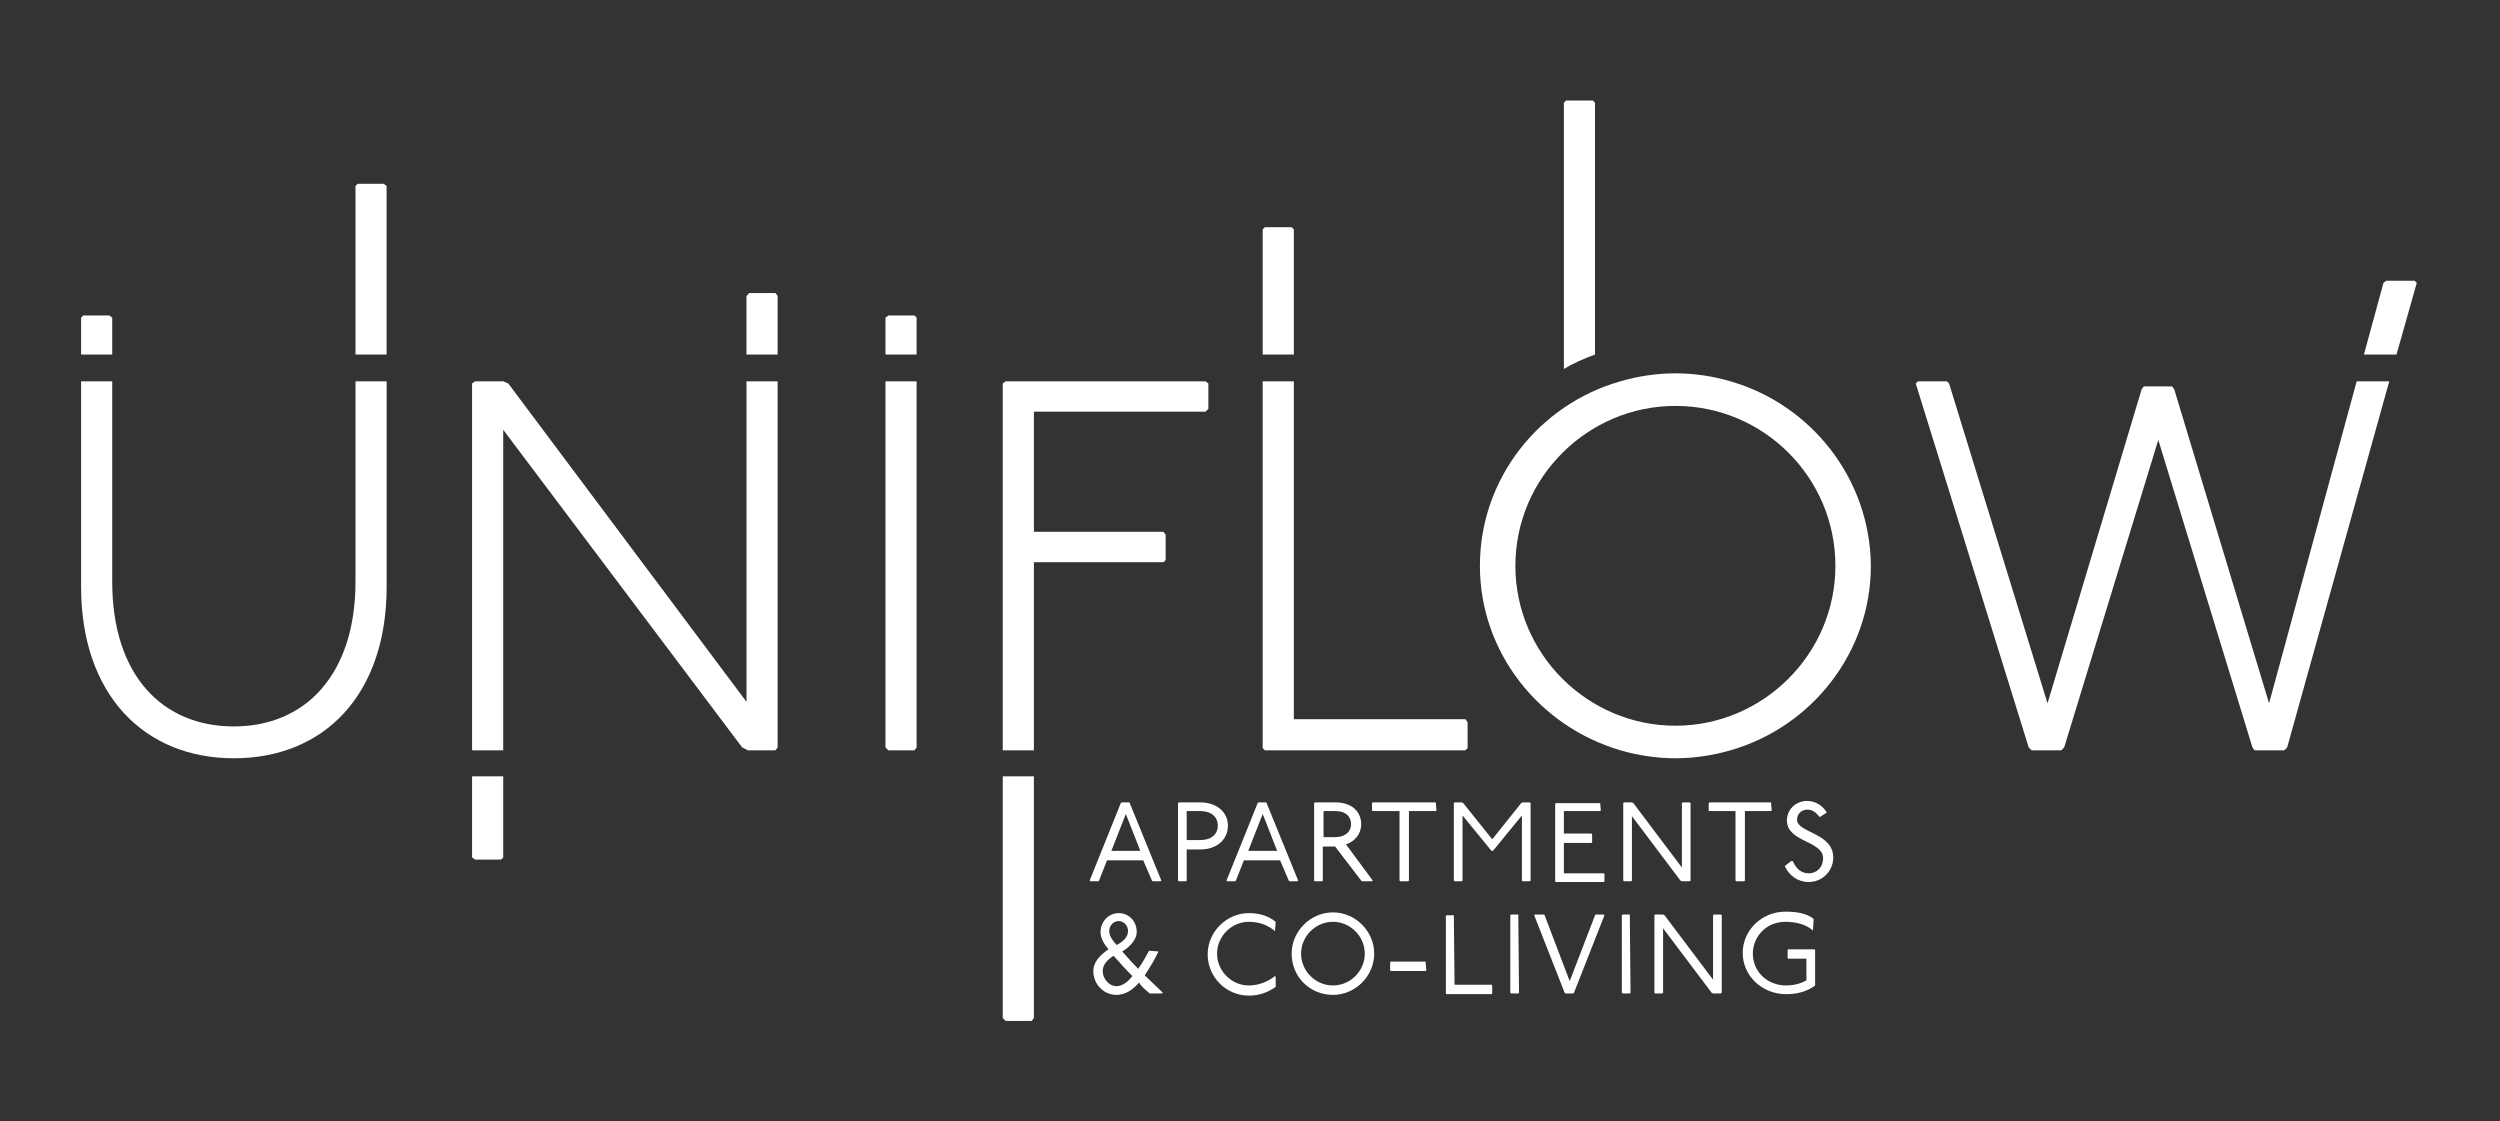
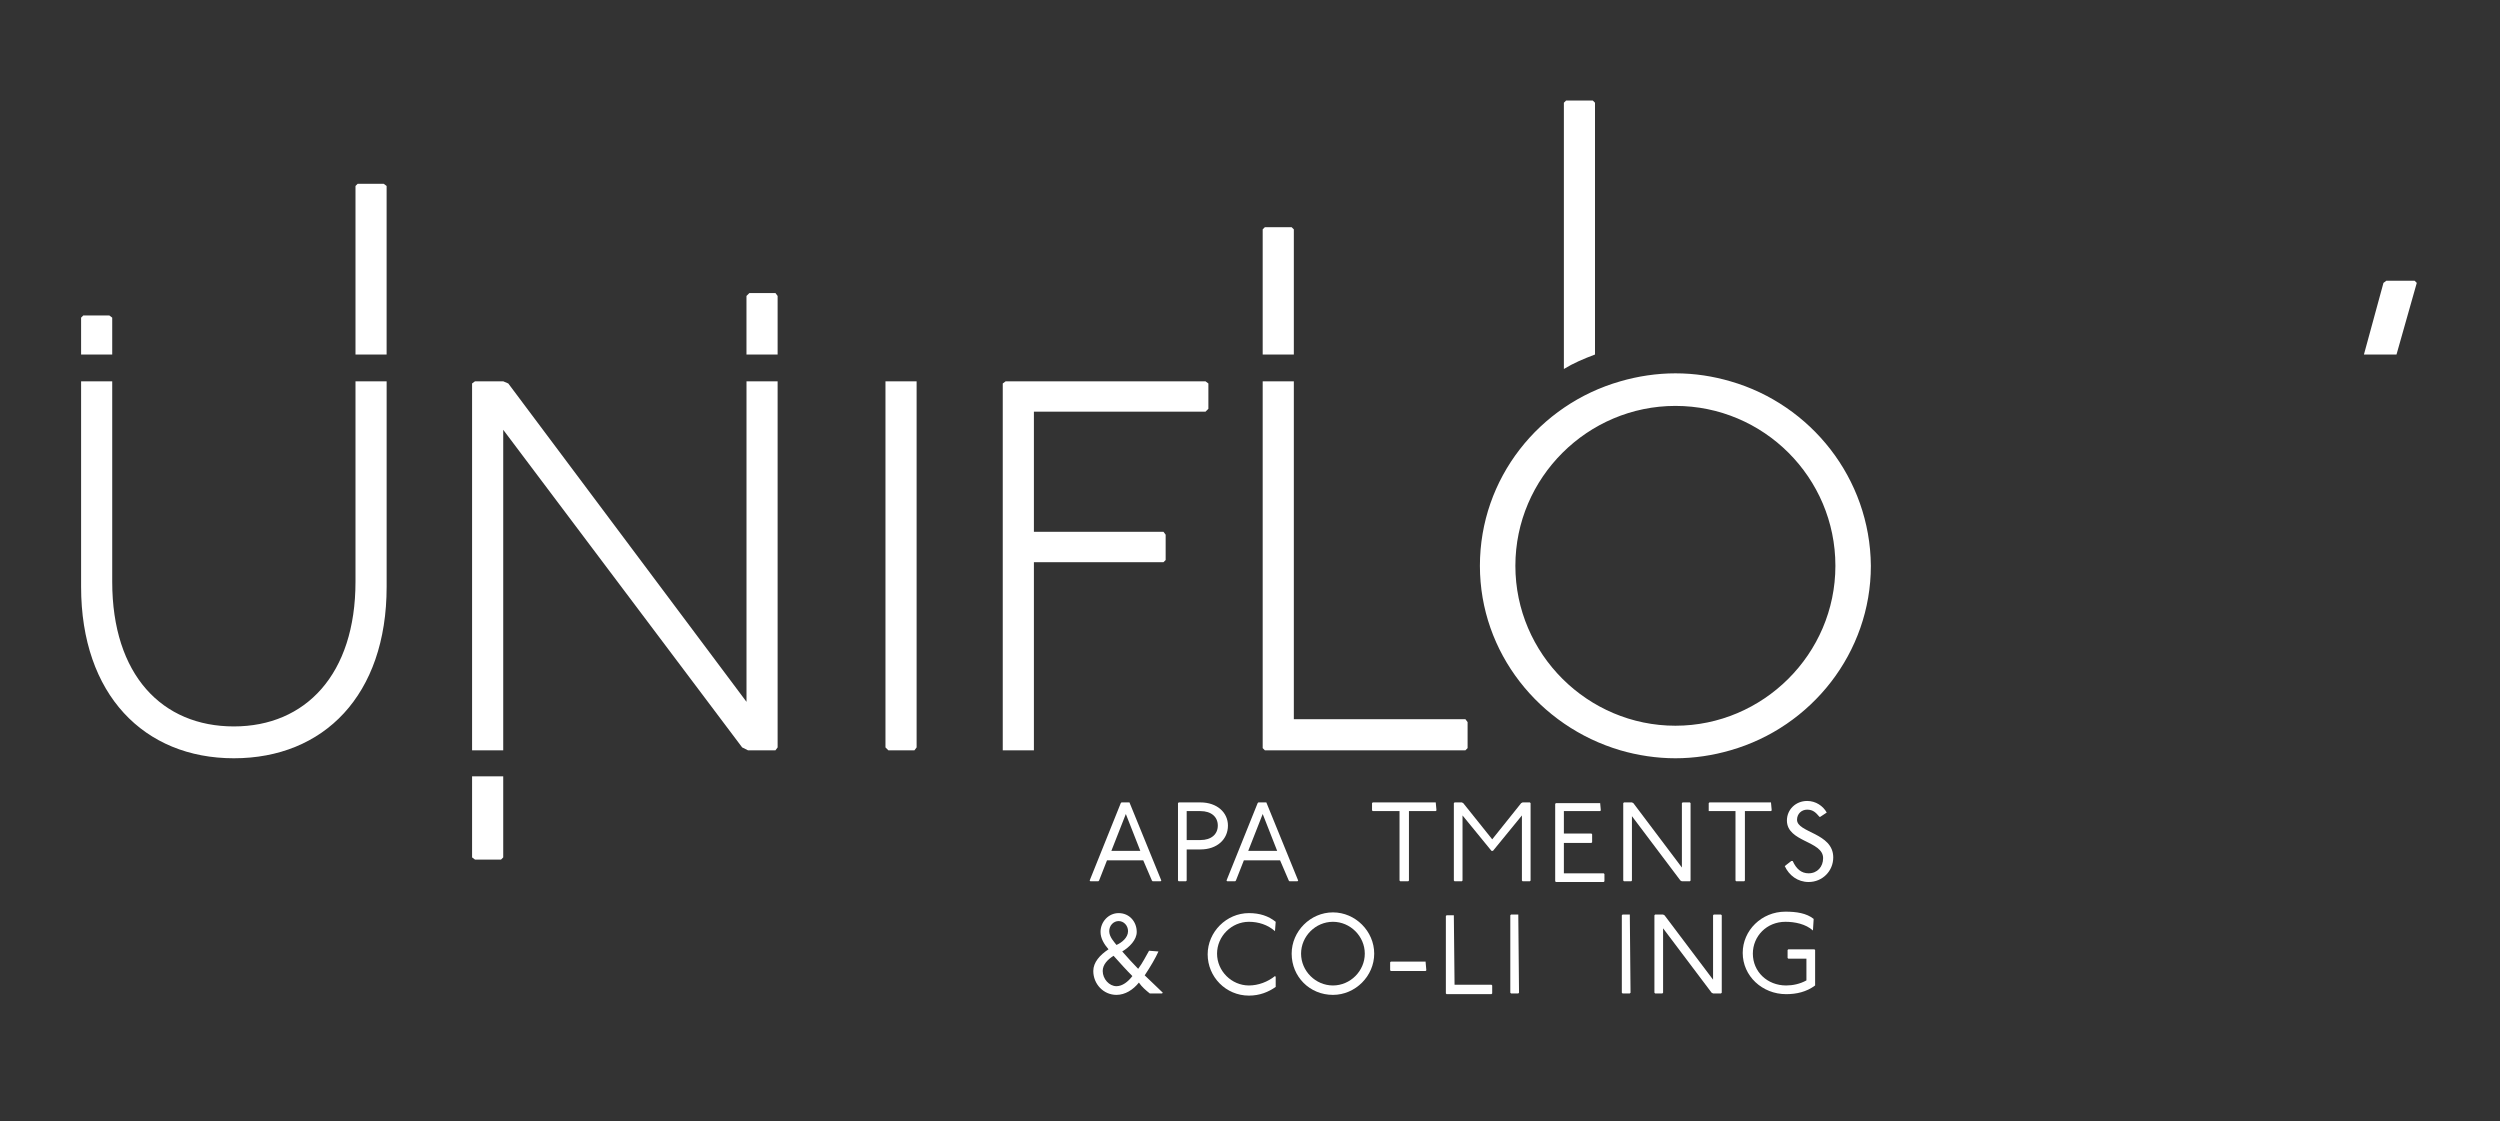
<svg xmlns="http://www.w3.org/2000/svg" width="107" height="48" viewBox="0 0 107 48" fill="none">
  <rect x="0" y="0" width="107" height="48" fill="#333333" stroke="none" />
  <path d="M48.341 34.343L49.705 37.688L49.674 37.719H49.333L49.302 37.688L48.93 36.821H47.38L47.04 37.688L47.009 37.719H46.668L46.637 37.688L47.969 34.374L48 34.343H48.341ZM47.566 36.418H48.806L48.186 34.839L47.566 36.418Z" fill="white" />
  <path d="M51.379 34.343C52.091 34.343 52.556 34.777 52.556 35.334C52.556 35.923 52.091 36.356 51.379 36.356H50.79V37.688L50.759 37.719H50.449L50.418 37.688V34.374L50.449 34.343H51.379ZM50.79 35.954H51.379C51.843 35.954 52.122 35.706 52.122 35.334C52.122 34.963 51.843 34.715 51.379 34.715H50.79V35.954Z" fill="white" />
  <path d="M54.199 34.343L55.562 37.688L55.531 37.719H55.19L55.159 37.688L54.787 36.821H53.238L52.897 37.688L52.866 37.719H52.525L52.494 37.688L53.827 34.374L53.858 34.343H54.199ZM53.424 36.418H54.663L54.044 34.839L53.424 36.418Z" fill="white" />
-   <path d="M57.174 34.343C57.825 34.343 58.258 34.715 58.258 35.272C58.258 35.706 57.98 36.016 57.608 36.139L58.754 37.688L58.723 37.719H58.289L58.258 37.688L57.143 36.232H56.616V37.688L56.585 37.719H56.275L56.244 37.688V34.374L56.275 34.343H57.174ZM56.647 35.83H57.143C57.515 35.83 57.825 35.644 57.825 35.272C57.825 34.932 57.577 34.715 57.174 34.715H56.647V35.83Z" fill="white" />
  <path d="M61.45 34.343L61.481 34.684L61.45 34.715H60.303V37.688L60.272 37.719H59.931L59.9 37.688V34.715H58.754L58.723 34.684V34.374L58.754 34.343H61.45Z" fill="white" />
  <path d="M62.566 34.343L62.627 34.374L63.867 35.923L65.106 34.374L65.168 34.343H65.478L65.509 34.374V37.688L65.478 37.719H65.168L65.138 37.688V34.901L63.898 36.418H63.836L62.596 34.901V37.688L62.566 37.719H62.256L62.225 37.688V34.374L62.256 34.343H62.566Z" fill="white" />
  <path d="M68.484 34.343L68.515 34.684L68.484 34.715H66.934V35.675H68.112L68.143 35.706V36.047L68.112 36.078H66.934V37.378H68.639L68.67 37.409V37.719L68.639 37.75H66.594L66.562 37.719V34.405L66.594 34.374H68.484V34.343Z" fill="white" />
  <path d="M69.847 34.343L69.908 34.374L71.985 37.13V34.374L72.016 34.343H72.326L72.356 34.374V37.688L72.326 37.719H71.985L71.923 37.688L69.847 34.932V37.688L69.816 37.719H69.506L69.475 37.688V34.374L69.506 34.343H69.847Z" fill="white" />
  <path d="M75.798 34.343L75.829 34.684L75.798 34.715H74.682V37.688L74.651 37.719H74.31L74.279 37.688V34.715H73.133V34.684V34.374L73.164 34.343H75.798Z" fill="white" />
  <path d="M77.874 34.962C77.719 34.777 77.595 34.653 77.347 34.653C77.099 34.653 76.913 34.839 76.913 35.086C76.913 35.644 78.463 35.644 78.463 36.697C78.463 37.285 77.998 37.75 77.409 37.75C76.945 37.75 76.573 37.471 76.387 37.068L76.666 36.852H76.728C76.882 37.192 77.099 37.378 77.409 37.378C77.781 37.378 78.029 37.099 78.029 36.728C78.029 35.984 76.48 36.046 76.48 35.117C76.48 34.653 76.852 34.281 77.347 34.281C77.719 34.281 78.029 34.498 78.184 34.777L77.905 34.962H77.874Z" fill="white" />
  <path d="M49.582 40.723C49.458 41.001 49.241 41.373 48.993 41.745C49.21 41.961 49.489 42.209 49.768 42.488L49.737 42.519H49.21C49.055 42.395 48.869 42.24 48.745 42.054C48.497 42.364 48.156 42.581 47.785 42.581C47.227 42.581 46.793 42.116 46.793 41.559C46.793 41.187 47.072 40.877 47.444 40.63C47.258 40.413 47.103 40.165 47.103 39.886C47.103 39.453 47.444 39.081 47.878 39.081C48.342 39.081 48.652 39.453 48.652 39.886C48.652 40.227 48.342 40.537 48.032 40.723C48.249 40.97 48.497 41.249 48.714 41.466C48.9 41.218 49.055 40.908 49.179 40.692L49.582 40.723ZM47.196 41.559C47.196 41.899 47.475 42.209 47.785 42.209C48.032 42.209 48.28 42.023 48.466 41.776C48.187 41.497 47.94 41.218 47.661 40.908C47.413 41.063 47.196 41.28 47.196 41.559ZM48.28 39.855C48.28 39.608 48.094 39.422 47.878 39.422C47.661 39.422 47.475 39.608 47.475 39.855C47.475 40.103 47.692 40.32 47.785 40.444C48.002 40.351 48.28 40.134 48.28 39.855Z" fill="white" />
  <path d="M54.569 39.855C54.26 39.577 53.857 39.453 53.454 39.453C52.71 39.453 52.09 40.072 52.09 40.816C52.09 41.559 52.71 42.178 53.454 42.178C53.857 42.178 54.26 42.023 54.569 41.776L54.6 41.806V42.24C54.291 42.457 53.919 42.612 53.454 42.612C52.462 42.612 51.688 41.806 51.688 40.846C51.688 39.886 52.493 39.081 53.454 39.081C53.919 39.081 54.291 39.205 54.6 39.453L54.569 39.855Z" fill="white" />
  <path d="M58.816 40.816C58.816 41.776 58.01 42.581 57.05 42.581C56.058 42.581 55.283 41.806 55.283 40.816C55.283 39.855 56.089 39.05 57.05 39.05C58.01 39.05 58.816 39.855 58.816 40.816ZM55.686 40.816C55.686 41.559 56.306 42.178 57.05 42.178C57.793 42.178 58.413 41.559 58.413 40.816C58.413 40.072 57.793 39.453 57.05 39.453C56.306 39.453 55.686 40.072 55.686 40.816Z" fill="white" />
  <path d="M61.017 41.187L61.047 41.528L61.017 41.559H59.529L59.498 41.528V41.187L59.529 41.156H61.017V41.187Z" fill="white" />
  <path d="M62.224 39.143L62.255 42.147H63.835L63.866 42.178V42.519L63.835 42.55H61.914L61.883 42.519V39.205L61.914 39.174H62.224V39.143Z" fill="white" />
  <path d="M64.983 39.143L65.014 42.488L64.983 42.519H64.672L64.641 42.488V39.174L64.672 39.143H64.983Z" fill="white" />
-   <path d="M66.098 39.143L67.183 41.992L68.267 39.174L68.298 39.143H68.639L68.67 39.174L67.368 42.488L67.337 42.519H66.997L66.966 42.488L65.664 39.174L65.695 39.143H66.098Z" fill="white" />
  <path d="M69.756 39.143L69.787 42.488L69.756 42.519H69.445L69.414 42.488V39.174L69.445 39.143H69.756Z" fill="white" />
  <path d="M71.18 39.143L71.242 39.174L73.319 41.93V39.174L73.35 39.143H73.659L73.691 39.174V42.488L73.659 42.519H73.319L73.257 42.488L71.18 39.731V42.488L71.15 42.519H70.84L70.809 42.488V39.174L70.84 39.143H71.18Z" fill="white" />
  <path d="M77.594 39.825C77.284 39.546 76.819 39.453 76.416 39.453C75.611 39.453 75.022 40.072 75.022 40.815C75.022 41.59 75.641 42.178 76.447 42.178C76.726 42.178 77.036 42.116 77.315 41.961V41.032H76.54L76.509 41.001V40.661L76.54 40.63H77.656L77.687 40.661V42.178C77.315 42.457 76.881 42.55 76.447 42.55C75.425 42.55 74.588 41.775 74.588 40.784C74.588 39.824 75.394 39.019 76.416 39.019C76.881 39.019 77.315 39.081 77.625 39.329L77.594 39.825Z" fill="white" />
  <path d="M4.803 13.595L4.679 13.502H3.564L3.471 13.595V15.174H4.803V13.595Z" fill="white" />
  <path d="M16.547 7.959L16.423 7.866H15.308L15.215 7.959V15.174H16.547V7.959Z" fill="white" />
  <path d="M15.215 24.898C15.215 28.862 13.077 31.091 10.009 31.091C6.941 31.091 4.803 28.893 4.803 24.898V16.32H3.471V25.115C3.471 29.729 6.167 32.454 10.009 32.454C13.852 32.454 16.548 29.76 16.548 25.115V16.32H15.215V24.898Z" fill="white" />
  <path d="M33.282 12.666L33.189 12.542H32.073L31.949 12.666V15.174H33.282V12.666Z" fill="white" />
  <path d="M20.205 36.697L20.329 36.79H21.445L21.538 36.697V33.228H20.205V36.697Z" fill="white" />
  <path d="M21.538 18.395L31.764 31.989L32.012 32.113H33.189L33.282 31.989V16.32H31.95V30.038L21.755 16.413L21.538 16.32H20.329L20.205 16.413V32.113H21.538V18.395Z" fill="white" />
-   <path d="M39.231 13.595L39.138 13.502H38.022L37.898 13.595V15.174H39.231V13.595Z" fill="white" />
  <path d="M39.231 16.32H37.898V31.989L38.022 32.113H39.138L39.231 31.989V16.32Z" fill="white" />
  <path d="M49.797 24.062L49.89 23.969V22.885L49.797 22.761H44.251V17.62H51.595L51.719 17.497V16.413L51.595 16.32H43.042L42.918 16.413V32.113H44.251V24.062H49.797Z" fill="white" />
-   <path d="M42.918 43.572L43.042 43.695H44.157L44.251 43.572V33.228H42.918V43.572Z" fill="white" />
  <path d="M55.376 9.817L55.282 9.724H54.136L54.043 9.817V15.174H55.376V9.817Z" fill="white" />
  <path d="M62.813 30.906L62.72 30.782H55.376V16.32H54.043V32.02L54.136 32.113H62.72L62.813 32.02V30.906Z" fill="white" />
-   <path d="M102.26 16.32H100.866L97.116 30.101L93.057 16.66L92.964 16.537H91.755L91.662 16.66L87.634 30.101L83.42 16.413L83.327 16.32H82.087L81.994 16.413L86.828 31.989L86.952 32.113H88.223L88.347 31.989L92.375 18.828L96.404 31.989L96.497 32.113H97.767L97.891 31.989L102.26 16.32Z" fill="white" />
  <path d="M103.438 12.108L103.345 12.015H102.136L102.012 12.108L101.176 15.174H102.57L103.438 12.108Z" fill="white" />
  <path d="M74.062 16.32C73.318 16.103 72.543 15.979 71.707 15.979C70.901 15.979 70.095 16.103 69.352 16.32C65.881 17.311 63.34 20.47 63.34 24.217C63.34 27.933 65.881 31.091 69.352 32.113C70.095 32.33 70.901 32.454 71.707 32.454C72.512 32.454 73.318 32.33 74.062 32.113C77.532 31.122 80.073 27.933 80.073 24.217C80.042 20.47 77.501 17.311 74.062 16.32ZM71.707 31.061C67.957 31.061 64.858 27.995 64.858 24.217C64.858 20.439 67.957 17.373 71.707 17.373C75.487 17.373 78.555 20.439 78.555 24.217C78.555 27.995 75.456 31.061 71.707 31.061Z" fill="white" />
  <path d="M68.266 15.174V4.397L68.173 4.304H67.027L66.934 4.397V15.793C67.336 15.546 67.77 15.36 68.266 15.174Z" fill="white" />
</svg>